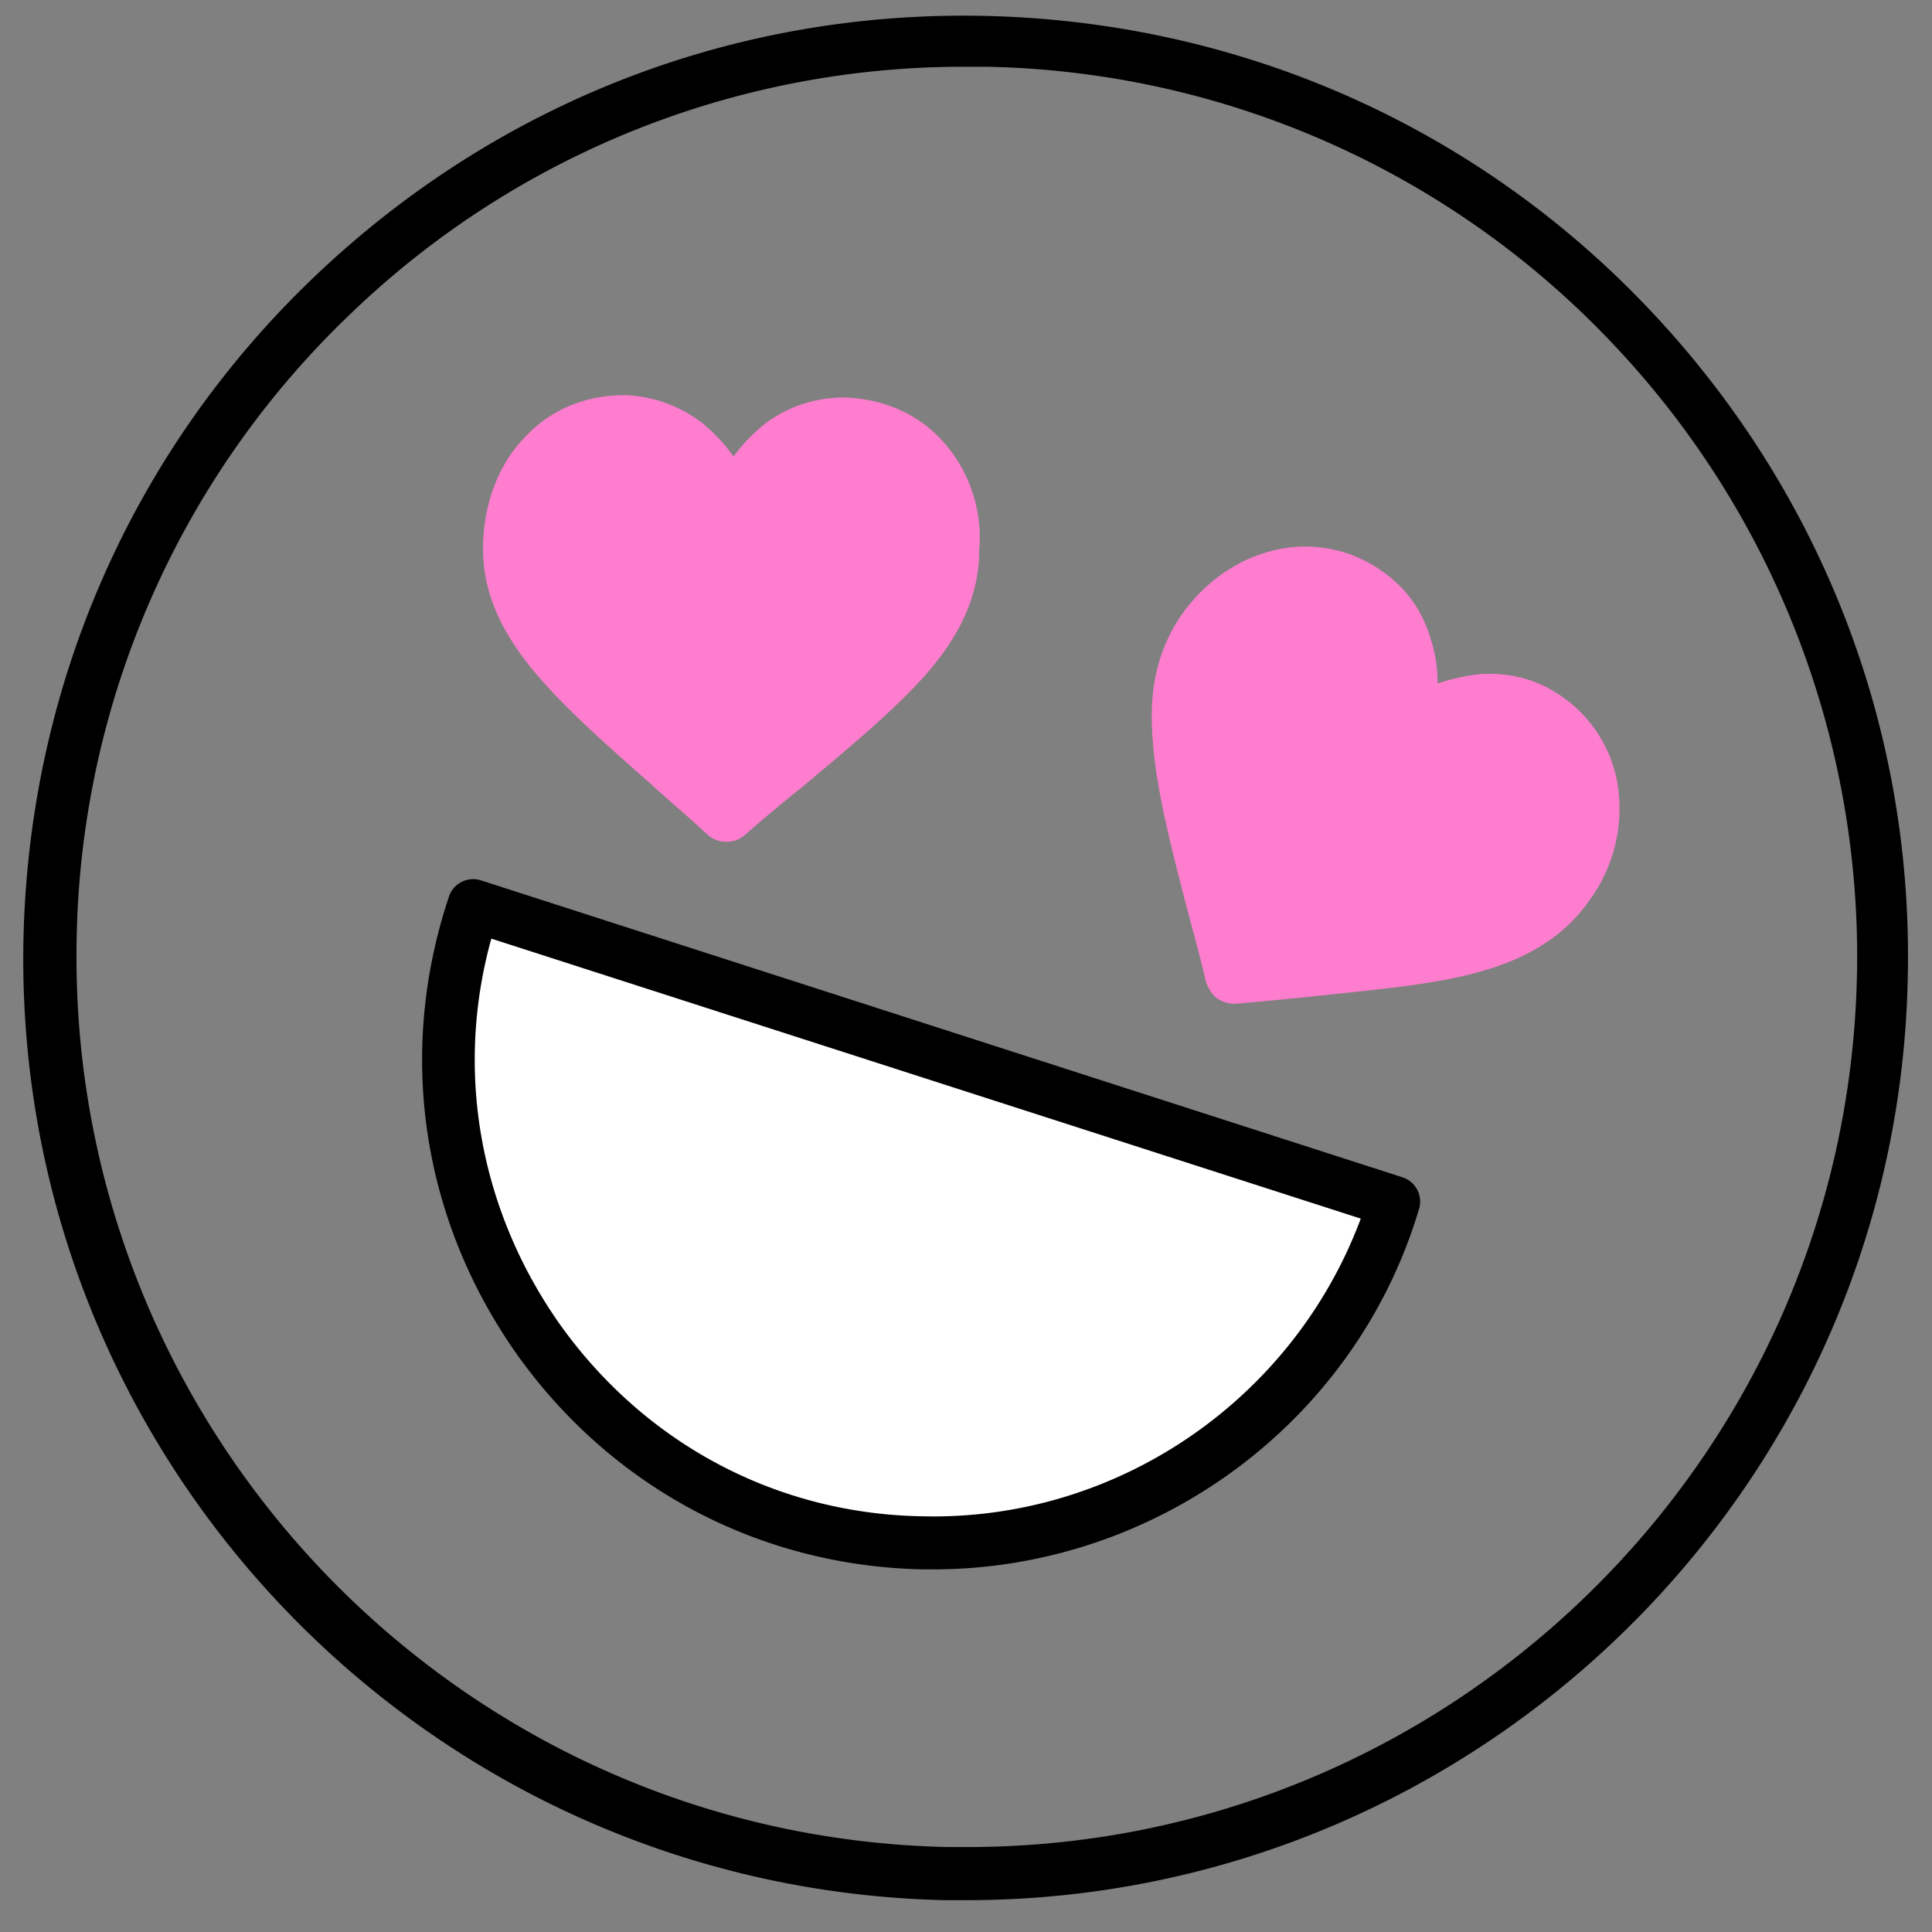
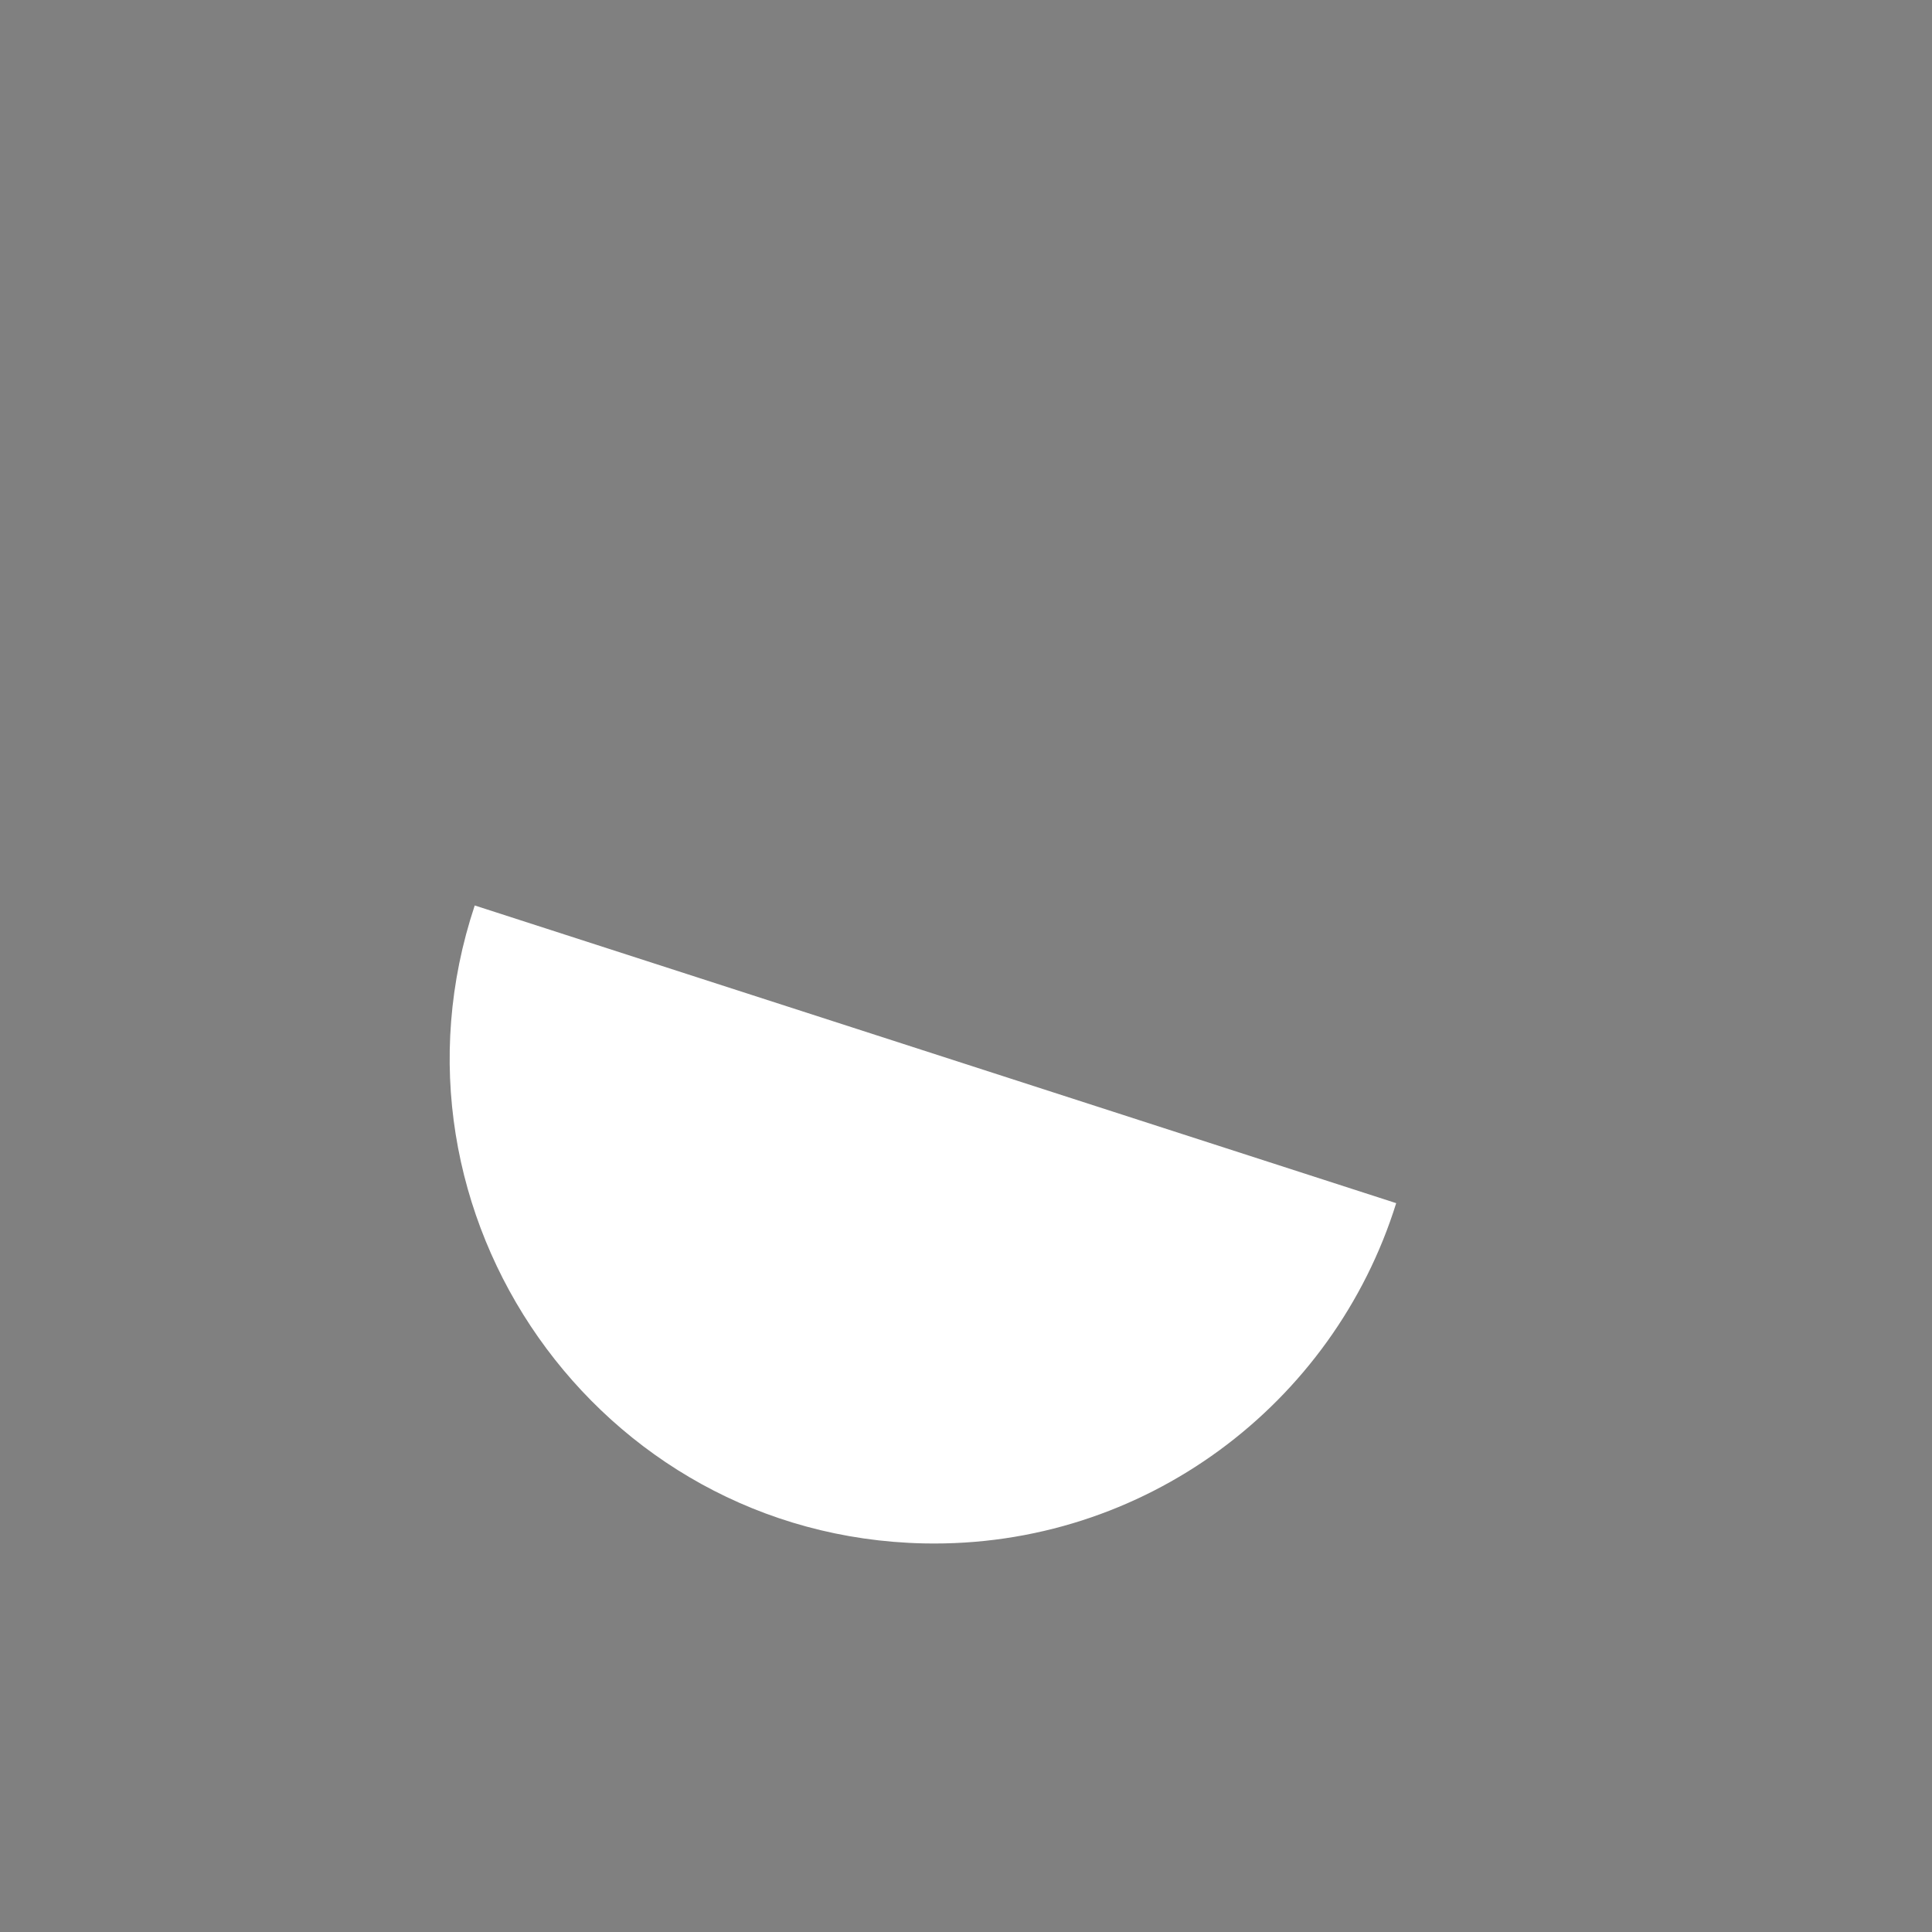
<svg xmlns="http://www.w3.org/2000/svg" width="36" height="36" fill="none">
  <rect width="100%" height="100%" fill="#808080" stroke="none" />
-   <path fill="#000" d="M18.004 35.407h-.396c-9.686-.22-17.39-8.255-17.17-17.94.11-4.689 2.025-9.07 5.415-12.305C9.243 1.926 13.668.187 18.378.297c4.689.11 9.07 2.025 12.305 5.415 3.236 3.39 4.975 7.837 4.865 12.525-.199 9.532-8.035 17.17-17.544 17.17m-.022-34.163a16.45 16.45 0 0 0-11.446 4.6 16.48 16.48 0 0 0-5.107 11.623c-.198 9.135 7.066 16.751 16.223 16.95h.374c8.98 0 16.377-7.199 16.575-16.224a16.586 16.586 0 0 0-4.6-11.842 16.48 16.48 0 0 0-11.623-5.107z" />
-   <path fill="#FF7DCE" d="M23.772 10.247a2.46 2.46 0 0 1 1.981.396c.44.308.749.726.903 1.255.088.264.132.55.132.836.286-.088.55-.154.836-.176.55-.022 1.035.11 1.475.418a2.483 2.483 0 0 1 1.057 1.74 2.892 2.892 0 0 1-.529 2.046c-.44.639-1.1 1.079-2.047 1.343-.858.242-1.893.33-3.125.462-.419.044-.881.088-1.387.132a.56.56 0 0 1-.375-.088c-.11-.066-.176-.198-.22-.308-.11-.484-.242-.946-.352-1.364-.308-1.19-.572-2.224-.638-3.104-.088-.99.088-1.74.55-2.4.44-.616 1.057-1.034 1.74-1.188M17.586 8.244c-.462-.529-1.123-.815-1.85-.837-.527 0-1.034.154-1.474.484-.22.177-.418.375-.594.617a3.11 3.11 0 0 0-.573-.617 2.496 2.496 0 0 0-1.452-.528c-.727 0-1.387.264-1.871.793-.485.506-.749 1.21-.77 1.98-.023.793.263 1.52.88 2.29.55.682 1.342 1.387 2.267 2.201.308.286.682.595 1.035.925a.5.5 0 0 0 .352.132.5.5 0 0 0 .352-.132c.374-.33.748-.639 1.079-.903.946-.792 1.76-1.475 2.333-2.135.638-.748.946-1.475.946-2.267a2.675 2.675 0 0 0-.66-2.003" />
  <path fill="#fff" d="M8.846 16.872c-1.915 5.746 2.29 11.755 8.365 11.887 4.116.088 7.638-2.597 8.805-6.34z" />
-   <path fill="#000" d="M17.387 29.243h-.198c-3.06-.066-5.811-1.54-7.572-4.028-1.761-2.51-2.223-5.591-1.255-8.497a.476.476 0 0 1 .617-.308l17.147 5.525a.476.476 0 0 1 .308.617c-1.189 3.962-4.908 6.691-9.047 6.691M9.155 17.49c-.683 2.465-.22 5.04 1.254 7.154 1.585 2.245 4.05 3.566 6.78 3.61 3.632.088 6.912-2.18 8.167-5.547z" />
</svg>